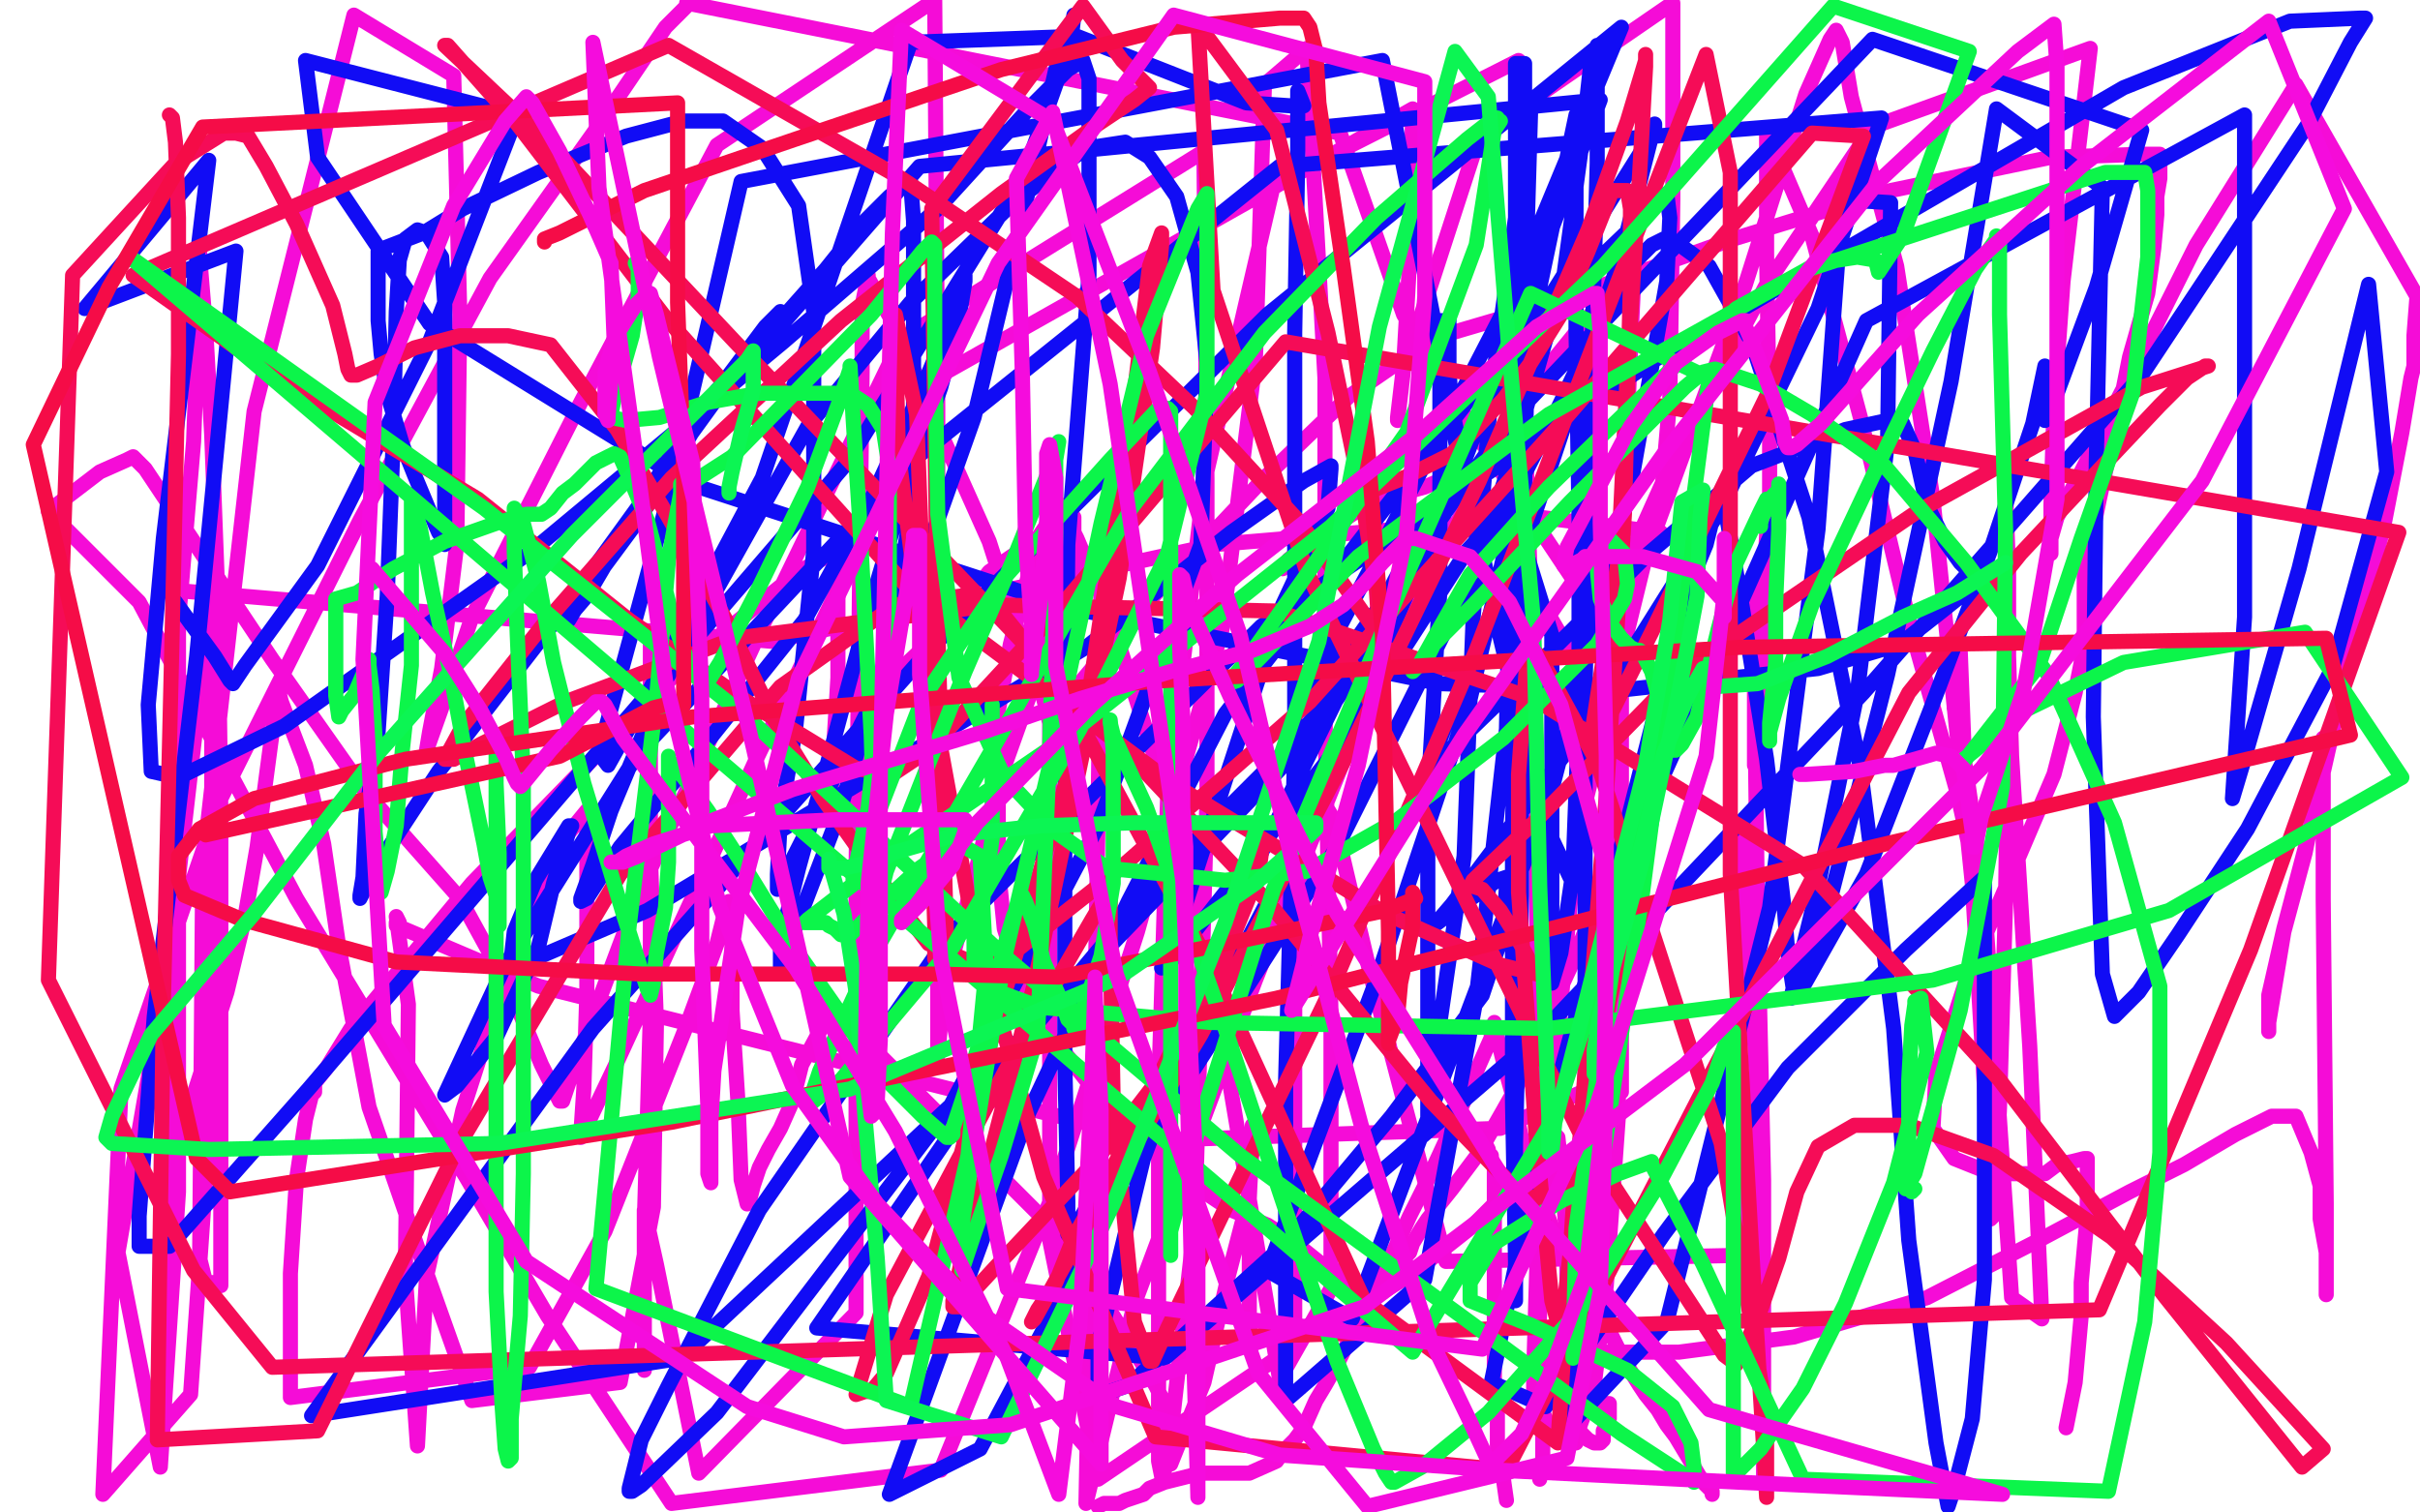
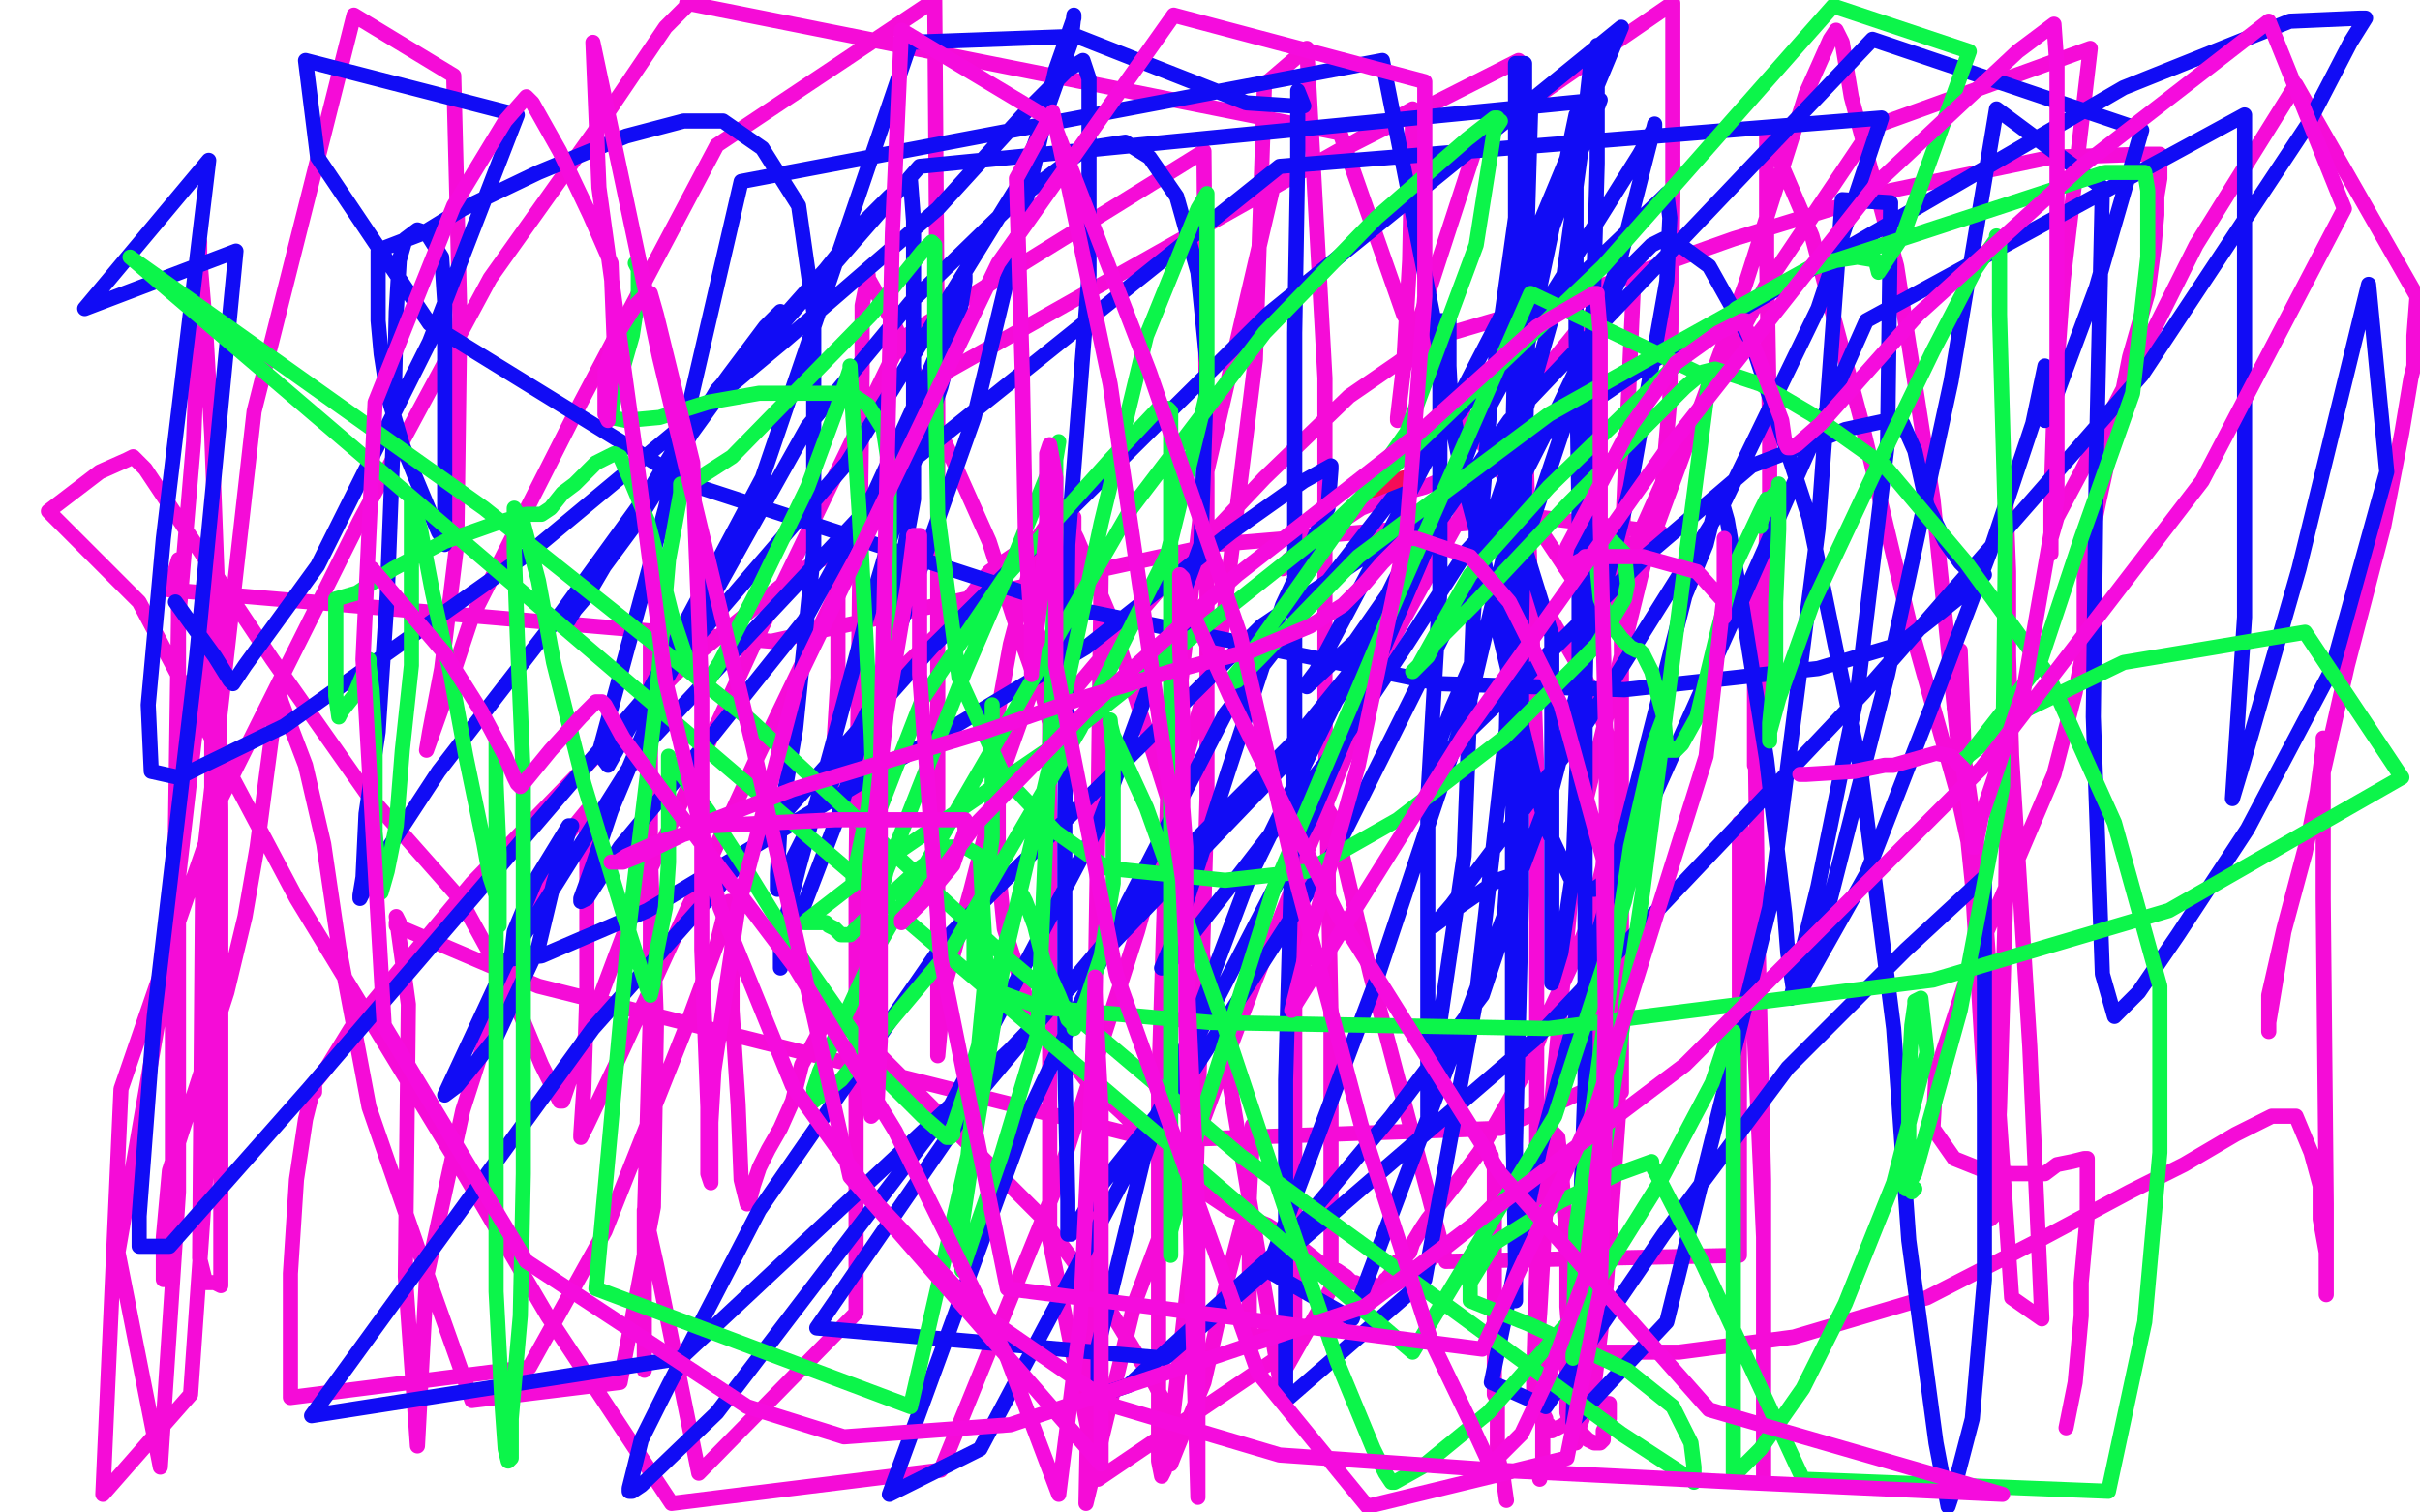
<svg xmlns="http://www.w3.org/2000/svg" width="800" height="500" version="1.1" style="stroke-antialiasing: false">
  <desc>This SVG has been created on https://colorillo.com/</desc>
-   <rect x="0" y="0" width="800" height="500" style="fill: rgb(255,255,255); stroke-width:0" />
  <polyline points="424,188 425,187 425,187 426,185 426,185 431,181 431,181 441,174 441,174 450,168 450,168 460,164 460,164 471,161 471,161 478,158 480,160 485,167 492,173 499,183 506,194 513,205 520,217 526,228 529,236 531,242 532,248 533,253 533,259 533,271 530,286 526,303 519,320 512,335 506,351 497,367 489,381 480,393 472,403 470,406 467,411 466,414 465,415 464,415 464,416 464,417 463,417 462,417 462,418 461,418 461,419 460,420 460,421 460,422 459,422 459,423 458,423 458,424 458,425 457,425 455,425 454,425 453,425 452,425 451,425 450,425 448,424 447,424 445,422 442,420 437,418 427,410 419,405 407,400 395,392 384,381 371,368 359,357 352,348 341,336 338,326 332,307 330,287 330,255 330,235 334,213 339,194 343,178 349,169 351,167 352,170 356,178 367,204 387,267 406,355 423,456 440,426 440,336 438,236 438,125 432,16 418,28 415,119 404,208 376,308 348,395 311,486 222,497 181,435 154,389 98,297 46,199 16,169 33,156 42,152 44,151 45,152 48,155 58,170 90,218 121,262 152,297 169,328 179,352 185,364 186,364 190,352 211,296 252,207 298,112 398,50 399,159 399,264 395,404 388,466 385,486 384,488 383,483 383,467 383,439 383,361 386,263 398,160 421,61 502,20 504,137 508,254 508,346 508,420 507,454 507,459 507,460 509,434 513,364 521,278 544,184 577,94 597,31 605,13 607,10 609,14 612,32 627,88 639,165 652,292 656,359 657,394 658,403 659,402 660,389 661,366 663,298 664,224 664,189 663,163 663,160 663,162 663,184 665,250 671,346 675,436 665,429 656,297 650,255 646,234 647,234 648,233 648,226 648,215 650,266 652,288 653,291 653,289 647,262 631,205 615,138 599,78 584,43 584,49 584,65 584,84 585,143 585,161 585,168 584,168 584,169 584,174 584,177 583,196 583,214 581,244 580,253 580,249 580,234 580,220 580,197 579,194 580,202 580,224 581,303 583,390 583,474 583,490 583,409 578,299 576,275 575,272 575,280 575,298 575,334 575,415 478,417 453,322 441,271 433,258 432,258 431,269 428,324 428,445 363,489 363,485 363,489 347,410 347,320 347,260 347,239 345,231 345,230 342,224 336,207 327,179 310,141 296,108 287,92 287,91 285,101 285,123 283,288 283,434 231,487 217,418 213,400 213,409 213,430 213,451 213,453 213,450 213,428 213,404 215,335 215,262 215,226 215,213 215,217 215,241 215,283 217,338 216,399 205,457 156,463 140,418 122,366 112,313 107,279 101,253 93,232 92,228 92,229 92,232 90,242 88,257 85,280 81,303 75,328 65,359 56,387 54,409 54,419 54,423 55,423 56,421 56,414 57,388 57,357 57,318 59,284 59,260 59,255 59,260 59,273 59,319 59,347 58,359 58,361 58,359 58,345 58,328 58,274 59,205 64,146 66,93 66,81 66,80 66,85 68,109 70,144 72,197 73,268 73,344 73,398 73,425 71,424 68,424 66,416 67,287 84,136 117,5 150,25 152,104 151,180 146,221 142,242 141,248 146,234 156,204 192,133 237,48 309,0 310,135 310,222 310,304 310,341 310,349 312,327 321,294 330,259 355,189 363,181 364,181 364,190 363,269 361,394 359,497 375,431 415,324 460,212 507,127 538,89 540,88 540,94 539,116 536,185 536,269 536,329 536,361 536,358 532,357 496,373 382,377 178,326 131,306 131,305 132,305 131,303 135,332 134,422 138,478 141,422 153,367 170,314 185,279 194,268 194,270 194,280 194,290 194,328 193,360 192,375 192,376 194,372 204,351 250,251 311,124 467,36 466,86 464,121 462,138 462,139 464,122 489,45 553,1 553,66 552,132 549,167 547,178 549,176 509,171 402,180 255,212 56,195 59,185 59,188 59,231 59,307 59,394 53,485 39,414 56,316 65,238 68,202 68,194 70,210 70,286 69,375 63,461 34,494 40,360 73,264 119,172 162,92 199,40 220,9 227,2 227,1 443,44 464,104 489,145 511,178 523,196 530,203 531,203 533,199 536,190 553,152 584,94 619,42 691,16 682,93 679,135 678,167 678,182 678,183 678,178 680,171 688,156 698,136 711,111 726,81 759,28 799,98 798,111 798,118 798,120 798,121 797,125 794,143 788,174 776,220 764,273 755,307 750,329 750,341 750,338 752,326 755,308 762,282 766,262 768,247 768,244 768,249 768,297 769,398 769,422 769,428 769,427 769,423 769,414 767,403 767,392 764,381 759,369 756,369 755,369 754,369 751,369 739,375 722,385 704,394 674,410 637,429 593,442 555,447 528,447 526,445 526,423 526,379 529,328 533,293 534,274 535,271 535,274 535,284 535,317 535,369 531,425 527,458 521,475 521,477 521,475 520,457 518,432 518,411 516,385 515,376 513,374 512,374 511,374 507,382 498,394 486,406 467,421 441,437 414,442 413,439 413,421 413,396 414,374 414,372 414,373 414,378 413,395 406,422 398,457 389,479 387,484 387,482 387,480 388,476 388,475 387,468 382,458 368,435 344,402 297,355 284,342 274,337 272,337 272,339 265,352 262,364 258,373 254,380 251,386 249,392 248,396 247,398 245,390 244,365 242,334 242,310 242,301 242,298 241,298 240,300 237,312 227,339 200,407 175,452 96,462 96,421 98,390 101,370 103,362 104,361 104,360 104,359 104,358 108,353 116,340 156,292 227,219 264,189 277,182 277,181 277,186 277,195 277,224 275,257 275,260 275,259 276,255 279,249 286,237 298,221 314,206 327,189 349,174 355,171 355,175 355,187 355,198 353,223 353,230 356,227 361,221 384,194 418,158 446,131 462,120 473,112 478,110 479,110 480,110 497,105 525,96 573,79 625,63 678,52 708,51 714,51 714,52 714,54 714,59 713,65 713,71 712,82 710,97 704,118 700,138 694,165 689,189 689,211 688,216 688,218 688,219 686,229 679,256 650,324 640,355 639,373 646,383 656,387 665,388 669,388 672,388 676,388 680,385 685,384 689,383 690,383 690,385 690,393 690,402 689,413 688,424 688,435 687,446 686,457 683,472" style="fill: none; stroke: #f50cd7; stroke-width: 5; stroke-linejoin: round; stroke-linecap: round; stroke-antialiasing: false; stroke-antialias: 0; opacity: 1.0" />
-   <polyline points="363,498 365,497 365,497 367,497 367,497 370,497 370,497 372,496 372,496 375,495 375,495 378,494 378,494 380,492 380,492 385,490 397,487 413,487 422,483 424,480 428,476 431,472 435,463 438,458 442,451 446,443 451,435 456,424 461,413 466,402 472,390 478,377 484,364 489,352 493,343 493,340 494,339 494,338 494,339 495,343 497,351 500,362 504,381 515,411 523,426 531,438 537,450 542,458 544,461 548,466 551,471 554,475 557,480 560,485 563,490 565,492 566,493 566,494" style="fill: none; stroke: #f50cd7; stroke-width: 5; stroke-linejoin: round; stroke-linecap: round; stroke-antialiasing: false; stroke-antialias: 0; opacity: 1.0" />
  <circle cx="511.5" cy="452.5" r="2" style="fill: #f50cd7; stroke-antialiasing: false; stroke-antialias: 0; opacity: 1.0" />
  <polyline points="507,453 508,452 508,452 509,452 509,452 510,452 510,452 511,451 511,451 512,451 512,451 513,450 513,450 515,449 515,449 517,448 518,448 518,450 518,453 518,457 518,461 518,464 518,467 519,470 521,472 523,474 524,475 525,476 527,477 528,477 529,477 530,476 530,475 530,474 530,473 531,471 532,469 532,466 532,465 532,464 530,464 530,465 529,465 526,466 523,468 521,469 519,469 517,471 515,472 513,473 512,473 512,472 512,471 511,471 511,469 510,467 510,464 510,460 510,456 510,452 510,449 510,448 510,447 510,446 510,447 510,447 510,449 510,449 510,454 510,454 510,463 510,463 510,474 510,474 510,483 510,483 509,487 509,487 509,489 509,489 509,488" style="fill: none; stroke: #f50cd7; stroke-width: 5; stroke-linejoin: round; stroke-linecap: round; stroke-antialiasing: false; stroke-antialias: 0; opacity: 1.0" />
  <polyline points="489,374 491,378 491,378 492,380 492,380 492,381 492,381 493,382 493,382 493,383 493,383 493,384 493,384 494,386 494,387 494,388 494,389 494,390 494,391 494,392 494,393 494,395 494,400 494,403 494,407 494,410 494,412 494,415 494,418 494,422 494,426 494,429 494,432 494,435 494,438 494,441 494,444 494,447 494,450 494,452 494,455 494,458 494,461 495,463 495,467 495,472 495,481 497,489 498,496" style="fill: none; stroke: #f50cd7; stroke-width: 5; stroke-linejoin: round; stroke-linecap: round; stroke-antialiasing: false; stroke-antialias: 0; opacity: 1.0" />
  <polyline points="258,103 253,108 253,108 241,124 241,124 222,150 222,150 204,180 204,180 194,197 194,197 188,204 188,204 188,205 188,205 194,195 211,172 224,151 237,129 257,107 273,89 285,74 294,65 300,60 301,60 302,73 302,99 302,127 302,165 292,220 277,270 264,304 258,319 258,320 258,311 264,287 275,247 286,206 299,162 311,128 317,105 319,93 319,91 319,93 316,102 305,128 289,163 266,205 234,245 205,280 194,297 192,298 192,297 196,286 202,268 220,225 267,141 301,100 335,67 359,49 372,47 380,52 389,65 396,90 399,120 397,180 363,273 314,366 237,467 212,491 209,493 208,493 208,492 212,476 221,458 251,400 314,309 417,207 547,119 702,29 757,7 780,6 782,6 777,14 763,41 708,124 616,229 508,343 385,449 270,439 323,362 385,288 427,246 453,214 457,209 458,208 433,244 334,347 225,449 103,468 196,340 308,214 419,104 536,9 497,103 453,188 435,222 432,226 432,227 448,212 499,139 619,13 708,43 693,95 680,130 676,139 676,134 676,128 676,122 676,121 672,140 658,182 638,235 617,289 595,328 592,330 601,293 614,229 624,146 625,67 609,66 601,175 585,300 551,437 520,470 524,358 524,228 526,125 528,54 528,24 528,15 526,20 523,47 517,91 500,151 493,172 490,182 490,183 489,182 488,179 488,175 484,160 480,140 479,121 479,109 479,106 478,106 477,106 476,106 476,132 476,195 472,264 472,326 472,359 472,371 473,368 476,338 484,283 487,204 493,129 501,72 504,41 504,35 504,36 505,36 506,36 502,172 500,275 500,364 501,417 501,430 501,421 501,378 503,296 503,207 505,114 521,38 521,109 522,172 522,235 520,288 516,315 513,325 513,321 513,295 513,210 504,181 504,119 504,21 501,21 501,105 498,241 488,330 471,423 425,463 425,357 428,248 428,110 429,52 429,32 429,30 431,35 427,35 412,34 356,12 301,14 252,158 210,237 201,253 198,249 220,168 245,60 457,20 477,121 496,211 511,273 519,290 524,294 527,294 531,291 546,265 576,198 617,106 742,38 742,122 742,204 739,249 738,264 741,254 760,188 783,94 789,156 771,221 743,274 720,309 707,328 700,335 699,336 695,322 692,237 693,152 695,62 660,36 645,126 624,223 600,317 594,329 593,328 591,315 590,302 584,251 576,201 571,172 569,165 567,168 564,180 557,197 531,299 509,380 493,457 511,465 550,408 591,353 630,314 656,290 656,304 656,355 656,423 652,469 646,492 644,498 640,477 631,410 626,340 615,254 598,171 579,113 565,88 554,80 550,79 546,81 536,91 515,135 484,196 442,280 395,353 363,393 354,408 353,408 353,406 353,397 352,351 352,270 353,180 360,91 360,26 358,20 353,23 341,35 310,69 259,113 176,182 94,240 59,257 50,255 49,233 54,178 69,53 28,102 78,83 65,217 51,336 46,402 46,412 56,412 102,360 187,261 280,153 338,59 354,14 355,5 355,6 349,23 340,63 322,138 289,231 261,286 257,294 257,289 258,270 263,241 269,182 269,103 264,68 252,49 239,40 226,40 207,45 178,57 153,69 140,77 127,82 125,83 125,84 125,86 125,90 125,97 125,106 126,117 128,130 133,147 137,157 142,169 145,176 147,179 147,180 147,178 147,173 147,157 147,124 147,100 146,85 141,77 138,76 134,79 132,86 131,103 130,145 128,197 125,242 121,269 120,290 119,296 119,297 121,293 126,284 145,255 186,202 236,133 304,55 529,33 485,150 433,271 375,383 324,479 294,494 340,368 373,298 405,236 502,111 549,66 551,64 552,72 551,93 539,161 513,261 447,436 419,420 455,324 486,231 498,180 499,168 499,167 485,182 465,213 443,246 409,290 387,318 384,320 389,308 406,255 424,200 439,168 440,155 440,154 431,159 407,176 359,214 284,259 214,301 179,316 169,317 170,308 177,291 188,273 189,273 188,275 183,292 178,313 164,343 151,359 147,362 167,319 211,249 302,152 423,55 622,39 601,102 569,168 522,243 480,299 474,306 482,300 495,291 498,290 498,293 497,308 490,329 460,369 424,412 373,458 364,461 363,458 363,445 378,383 413,290 461,192 510,102 542,51 547,42 547,41 536,84 505,177 480,234 474,250 474,251 476,251 508,220 545,183 579,154 600,146 610,142 624,139 628,139 629,140 633,149 635,158 637,167 639,171 643,179 648,186 651,189 651,190 652,190 655,190 656,190 655,191 652,194 642,202 628,213 601,221 537,228 476,226 354,201 228,160 142,107 105,52 101,20 171,38 142,113 105,187 81,220 77,226 76,225 71,217 63,206 58,199" style="fill: none; stroke: #110cf5; stroke-width: 5; stroke-linejoin: round; stroke-linecap: round; stroke-antialiasing: false; stroke-antialias: 0; opacity: 1.0" />
-   <polyline points="56,38 57,39 57,39 58,47 58,47 59,72 59,72 59,117 59,117 57,205 57,205 54,332 54,332 52,476 52,476 105,473 152,378 205,289 258,227 296,200 318,197 329,200 350,226 400,319 451,430 515,477 520,400 532,331 538,306 540,299 540,300 533,322 527,368 522,390 518,393 513,397 503,395 473,364 419,298 334,208 243,113 182,48 147,15 148,15 171,41 220,105 299,193 389,260 458,302 496,319 508,322 501,309 496,301 490,294 487,293 486,293 487,291 508,271 555,223 634,169 708,128 730,121 729,121 723,125 714,134 697,152 668,183 631,229 590,308 542,401 498,486 382,475 345,389 321,302 306,220 297,150 296,110 296,105 296,104 303,137 306,216 308,274 309,306 309,317 311,316 313,314 310,207 308,69 358,2 371,20 378,27 380,29 375,33 363,41 331,64 278,106 222,158 180,206 153,240 147,251 150,251 159,246 187,232 243,211 329,200 422,202 507,231 596,286 661,357 716,429 761,485 768,479 736,444 698,409 659,382 631,372 613,372 601,379 594,394 588,416 581,436 574,451 570,448 555,425 523,376 478,284 432,189 401,96 396,8 422,43 439,110 450,163 455,195 456,210 456,211 453,206 430,173 395,135 356,98 298,59 221,15 44,91 98,129 158,165 208,205 247,232 283,254 293,256 295,256 307,248 345,207 425,113 793,176 744,314 694,433 90,452 64,420 16,324 24,91 58,54 74,44 78,44 82,45 88,55 98,74 110,101 114,117 115,122 116,124 118,124 125,121 137,115 152,111 168,111 182,114 204,142 221,171 240,205 256,238 272,264 294,295 307,312 321,318 335,315 368,289 433,232 516,140 599,44 616,45 584,131 546,209 530,241 526,244 535,185 538,122 542,58 544,22 544,18 544,20 538,40 525,76 489,159 444,252 397,342 357,409 342,436 341,437 343,433 349,424 355,409 375,373 396,329 410,296 416,283 417,280 417,282 416,289 405,316 389,349 362,384 329,419 317,432 315,432 315,430 318,416 324,395 342,325 370,191 381,115 384,81 384,77 380,88 375,130 359,236 329,339 307,422 293,454 288,460 286,460 283,461 293,428 335,349 361,304 367,294 367,310 368,365 375,437 380,450 381,450 386,439 399,412 441,325 488,215 531,103 564,18 572,57 572,157 572,289 579,412 584,495 584,468 569,378 528,252 509,217 507,215 505,215 502,256 502,295 508,378 513,430 516,441 520,406 531,263 537,170 539,93 539,69 538,63 533,63 525,83 516,104 506,120 497,132 480,150 464,158" style="fill: none; stroke: #f50c57; stroke-width: 5; stroke-linejoin: round; stroke-linecap: round; stroke-antialiasing: false; stroke-antialias: 0; opacity: 1.0" />
  <polyline points="464,158 454,162" style="fill: none; stroke: #f50c57; stroke-width: 5; stroke-linejoin: round; stroke-linecap: round; stroke-antialiasing: false; stroke-antialias: 0; opacity: 1.0" />
  <polyline points="210,87 211,89 211,89 211,98 211,98 209,111 209,111 203,132 203,132 202,137 202,137 202,138 202,138 207,139 218,138 234,133 251,130 268,130 281,130 287,134 292,142 294,155 294,180 294,207 290,239 287,267 283,286 282,292 282,290 286,280 305,231 332,191 367,152 383,135 386,135 387,136 387,159 387,243 387,327 387,382 387,404 387,414 387,415 387,407 397,370 421,294 462,197 506,97 565,125 543,295 520,449 521,406 530,341 539,280 547,245 550,237 549,247 537,298 514,369 467,447 43,85 160,168 248,238 332,316 410,382 483,435 536,474 559,489 560,490 560,485 559,477 553,465 538,453 506,438 486,430 486,429 486,424 494,411 516,397 535,388 546,384 546,385 563,418 596,489 697,493 709,437 714,381 714,326 699,272 677,223 650,186 623,154 599,137 582,127 567,122 563,123 557,128 541,144 519,166 487,200 474,213 472,217 467,222 469,220 474,211 486,190 512,161 544,130 574,102 601,87 614,85 620,86 621,90 629,78 651,17 606,2 530,88 440,174 352,244 289,287 267,304 266,305 268,305 269,305 270,305 271,305 272,305 273,305 274,306 276,307 277,308 278,309 279,309 281,309 284,306 292,298 304,287 314,280 319,280 324,283 326,320 320,382 301,465 197,426 208,306 217,231 221,185 225,163 225,160 226,160 228,160 242,151 288,104 305,83 308,80 309,81 309,115 310,170 317,224 332,257 349,275 366,287 405,291 432,288 462,271 497,244 528,213 537,198 538,193 537,183 532,178 531,178 528,188 529,198 533,207 536,211 539,214 541,215 542,215 543,216 546,222 550,237 551,248 552,248 554,248 556,246 561,237 568,208 574,186 582,169 584,165 584,168 583,170 582,171 582,173 582,174 582,173 583,169 586,164 588,162 588,160 588,165 588,175 587,199 587,219 585,239 585,245 585,242 588,231 599,200 624,147 639,116 653,89 660,79 660,78 661,79 661,104 663,175 662,260 648,334 633,388 630,393 631,393 632,394 633,393 631,393 631,383 631,357 632,339 633,332 633,331 635,330 637,348 626,391 610,431 596,459 582,479 574,487 573,487 573,481 573,459 573,434 573,408 573,381 573,358 573,344 573,341 570,346 566,358 548,392 523,432 492,467 470,485 461,490 460,490 458,487 454,479 442,450 425,400 405,340 379,267 368,243 367,239 367,238 368,248 368,262 368,292 364,316 359,331 356,338 355,340 355,339 353,337 352,334 350,329 345,318 342,306 339,298 338,296 335,303 332,313 326,337 319,361 315,373 315,375 314,376 313,376 305,369 291,355 277,334 263,314 247,288 234,268 226,257 221,251 221,250 221,251 221,258 221,270 221,285 220,300 217,315 216,325 215,329 214,327 206,302 193,259 183,219 178,192 173,173 170,168 170,174 170,182 171,210 173,257 173,336 173,388 172,435 169,469 169,482 168,483 167,479 166,465 164,427 164,378 164,299 164,263 164,246 164,245 164,249 164,259 165,282 165,298 165,305 165,306 165,299 162,290 160,279 154,250 149,223 143,196 139,175 136,165 136,166 136,172 136,192 136,220 133,248 131,273 128,288 126,295 125,293 125,286 124,275 124,260 124,244 123,228 122,220 122,218 122,219 120,223 117,230 113,235 112,237 111,230 111,224 111,212 111,203 111,200 111,199 111,198 118,196 130,188 147,179 164,173 174,170 178,170 179,170 182,168 186,163 190,160 197,153 201,151 203,150 205,151 209,160 214,172 218,187 222,203 226,215 229,222 230,223 231,224 232,227 233,227 238,219 251,194 267,161 277,134 281,122 281,121 282,138 284,169 286,206 288,243 289,273 289,296 290,302 290,300 293,288 304,260 319,222 335,185 347,155 350,146 349,152 349,176 347,247 343,342 331,382 322,408 318,420 318,405 323,372 332,317 347,253 364,173 379,111 396,69 399,64 399,73 399,83 399,97 399,130 386,183 357,241 315,313 278,357 269,364 269,360 271,354 289,315 329,246 374,168 418,110 455,72 485,46 494,39 495,39 495,40 496,40 494,43 488,81 465,143 427,197 410,221 406,226 409,225 416,218 449,184 512,137 598,89 696,57 709,57 710,63 710,74 710,85 705,130 688,178 674,220 656,243 649,252 648,252 669,235 702,219 762,209 794,257 717,301 639,324 512,340 400,338 344,333 325,326 323,322 322,318 322,316 322,310 324,302 326,291 328,277 328,262 328,251 328,237 328,233" style="fill: none; stroke: #0cf54a; stroke-width: 5; stroke-linejoin: round; stroke-linecap: round; stroke-antialiasing: false; stroke-antialias: 0; opacity: 1.0" />
-   <polyline points="180,80 180,79 180,79 185,77 185,77 213,63 213,63 263,46 263,46 331,23 331,23 388,9 388,9 423,6 423,6 431,6 431,6 433,9 435,17 436,34 444,88 452,146 457,210 459,308 459,341 459,345 459,344 462,336 463,325 467,306 467,297 467,295 468,297 458,301 410,311 350,323 309,322 212,322 131,318 80,304 61,296 59,291 59,283 66,274 84,264 134,251 229,237 385,225 575,214 769,211 777,243 619,280 422,330 222,371 76,394 65,383 11,147 36,95 67,42 224,34 224,100 226,155 226,198 226,225 226,233 226,232 225,232 224,232 216,234 185,250 68,276" style="fill: none; stroke: #f50c47; stroke-width: 5; stroke-linejoin: round; stroke-linecap: round; stroke-antialiasing: false; stroke-antialias: 0; opacity: 1.0" />
-   <polyline points="663,186 647,196 647,196 629,204 629,204 604,217 604,217 581,226 581,226 567,227 567,227 566,227 566,227 566,225 566,224 566,223 566,222 566,221 565,221 564,221 563,221 558,230 550,249 543,278 533,314 529,341 527,354 527,355 527,347 529,335 544,281 554,234 561,197 562,171 563,162 556,166 552,205 544,253 523,336 514,371 513,381 512,381 512,369 509,293 507,206 499,118 492,32 481,17 456,108 436,212 405,305 368,398 331,475 293,463 290,416 286,370 283,328 279,302 275,288 274,284 274,286 274,287 275,287 279,287 292,284 295,282 316,276 344,273 375,272 403,272 426,272 434,272 435,272 435,274 433,276 415,292 370,323 281,360 165,378 69,380 37,378 35,376 37,369 50,342 84,302 125,249 189,177 228,138 247,119 249,116 249,117 249,122 249,129 245,143 242,156 241,161 241,163" style="fill: none; stroke: #0cf553; stroke-width: 5; stroke-linejoin: round; stroke-linecap: round; stroke-antialiasing: false; stroke-antialias: 0; opacity: 1.0" />
  <polyline points="123,188 147,216 147,216 159,235 159,235 167,250 167,250 170,257 170,257 171,259 171,259 172,260 172,260 173,259 182,248 192,237 196,233 197,232 198,232 199,232 200,233 206,244 232,279 263,320 296,374 333,449 350,494 357,438 361,356 362,325 362,323 362,328 364,367 364,424 364,484 281,389 249,247 218,118 196,14 198,62 210,149 220,225 238,300 262,359 290,398 324,434 369,465 423,481 495,486 575,490 662,494 565,466 496,388 442,302 407,231 393,200 391,191 390,190 390,196 390,215 391,237 391,263 391,270 391,273 391,271 391,268 391,267 392,280 392,337 394,427 396,495 396,401 391,291 367,127 348,37 336,59 338,125 339,178 341,207 341,223 341,222 344,198 346,172 346,150 347,147 349,158 349,183 349,220 369,322 416,454 452,498 518,482 529,427 531,358 530,284 516,233 499,199 486,184 468,178 465,178 461,182 457,186 451,193 444,200 433,207 414,215 387,222 357,231 325,242 262,261 236,271 211,283 206,285 202,285 204,285 207,283 216,279 235,273 276,271 303,271 318,271 319,271 319,275 316,283 315,286 310,292 306,297 299,304 298,305 298,304 303,299 323,272 361,233 409,190 468,144 508,108 527,97 528,97 528,98 529,110 529,173 531,250 531,315 530,370 524,422 512,455 503,474 495,482 493,483 492,483 486,470 473,443 450,372 429,293 410,210 380,123 348,40 298,10 295,77 293,166 291,256 291,344 290,364 290,367 289,368 288,369 286,353 287,292 293,236 300,194 302,178 302,177 304,177 304,223 311,317 333,426 490,446 528,365 564,250 570,196 570,179 570,178 570,179 570,184 570,191 570,201 570,204 570,201 570,199 561,189 543,184 524,184 523,185 519,187 517,187 517,186 518,181 527,164 539,141 554,120 568,110 576,106 577,106 577,108 580,115 583,123 589,139 590,146 591,148 592,148 594,147 602,140 634,104 688,55 750,7 775,69 728,159 655,254 557,352 451,432 334,471 279,475 247,465 174,417 127,339 120,218 124,133 150,68 167,40 174,32 176,34 185,50 195,71 202,87 203,112 201,138 201,139 200,137 200,134 200,123 203,112 210,101 214,97 215,97 217,104 229,153 232,230 232,314 234,366 234,388 235,391 235,371 236,354 244,300 264,224 330,87 388,5 471,27 471,98 465,176 449,253 433,310 427,334 442,310 484,243 550,150 621,60 667,17 679,8 680,22 680,97 680,165 669,228 655,270 653,280 652,280 652,275 651,268 650,260 649,254 645,250 640,249 633,251 626,253 623,253 613,255 597,256 595,256" style="fill: none; stroke: #f50cdd; stroke-width: 5; stroke-linejoin: round; stroke-linecap: round; stroke-antialiasing: false; stroke-antialias: 0; opacity: 1.0" />
</svg>